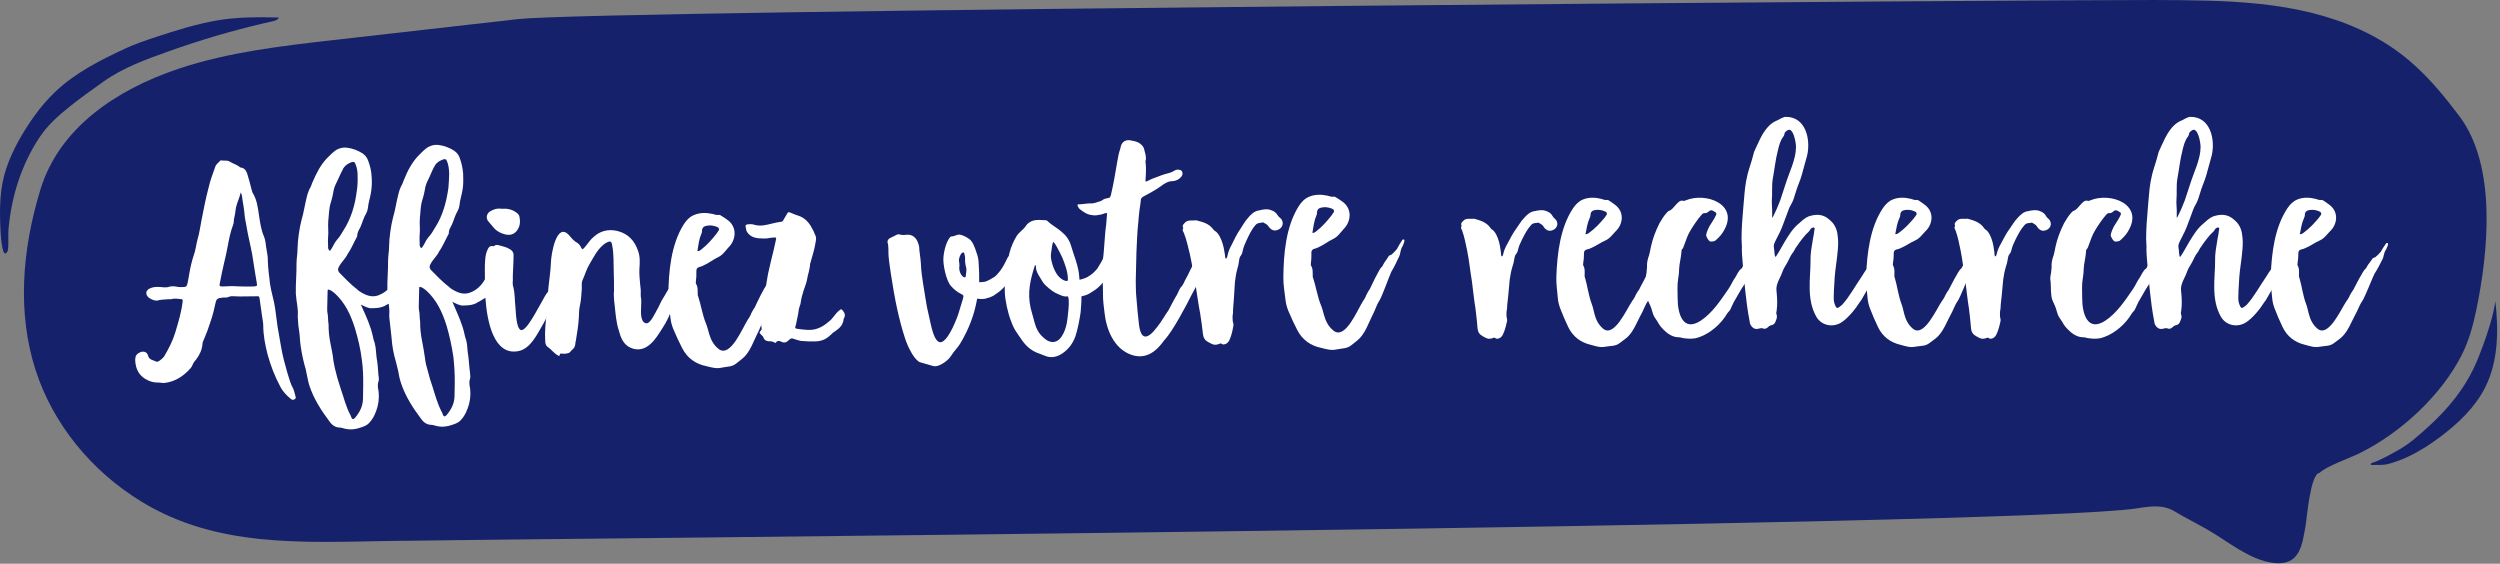
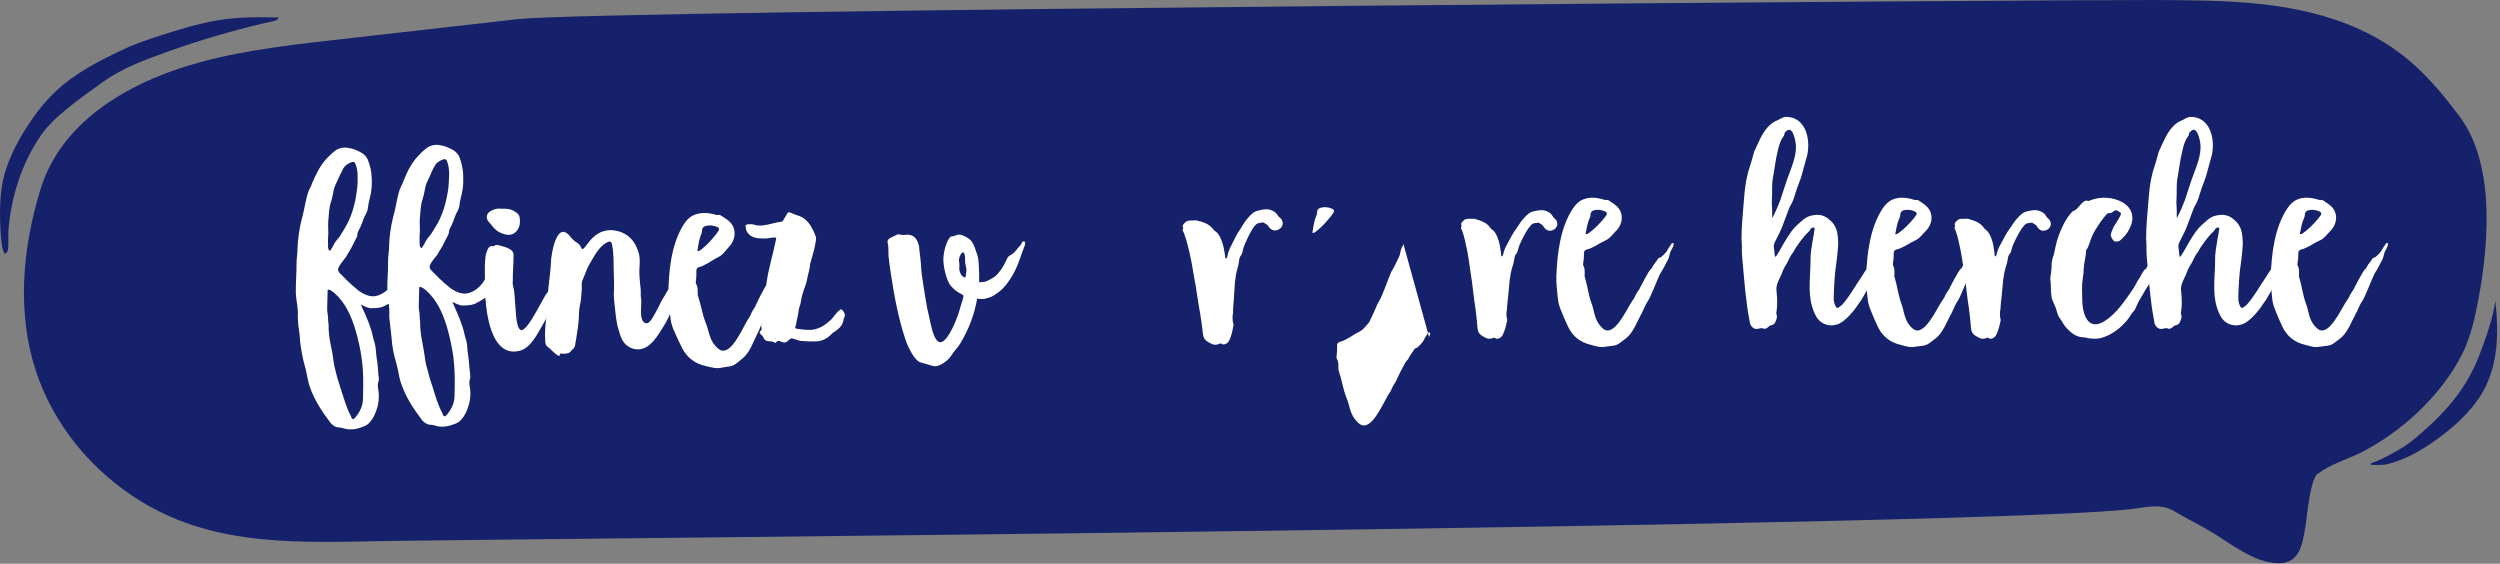
<svg xmlns="http://www.w3.org/2000/svg" height="46" viewBox="0 0 204 46" width="204">
  <rect x="0" y="0" width="204" height="46" fill="#808080" stroke="none" />
  <g fill="none" fill-rule="evenodd">
    <path d="m1.967 23.038c.09-2.55.578-5.116 1.339-7.594 1.522-4.958 6.104-8.11 11.285-9.84 4.065-1.358 8.375-1.852 12.641-2.337 5.002-.568 10.004-1.137 15.006-1.705 6.628-.753 126.897-1.593 133.55-1.561 5.783.028 11.553.021 16.766 2.401 3.687 1.684 5.81 4.002 8.122 7.065 3.091 4.097 2.373 11.128 1.377 15.886-.26 1.239-.599 2.478-1.186 3.631-1.664 3.263-4.925 6.322-8.345 8.008-.797.393-2.668 1.036-3.246 1.594-.758.074-1.031 3.693-1.134 4.276-.282 1.601-.457 3.34-2.631 3.072-1.988-.245-3.763-1.807-5.447-2.754-.625-.352-1.257-.693-1.891-1.033-.545-.292-.954-.634-1.608-.761-.701-.136-1.437-.024-2.152.089-9.65 1.514-133.016 2.498-142.775 2.669-7.123.124-13.975.51-20.07-3.196-4.147-2.522-7.258-6.386-8.669-10.769-.742-2.305-1.016-4.715-.931-7.141" fill="#15216a" />
    <g fill="#fff">
-       <path d="m19.251 16.951c-.043.253-.06.53-.128.784-.07.204-.012.428-.108.632-.211.56-.32 1.117-.429 1.699-.087.455-.175.911-.289 1.343-.135.558-.245 1.114-.354 1.671-.067.279-.016.303.261.295.378-.011.782-.048 1.162-.009.455.012.885.024 1.339.011.277-.034.302-.034.243-.334l-.123-.726-.249-1.578c-.15-.801-.349-1.55-.474-2.352-.061-.35-.146-.675-.157-1.027-.036-.351-.097-.702-.158-1.052-.031-.176-.01-.352-.144-.6-.112.481-.304.84-.392 1.245m2.788 6.234c.095.652.317 1.299.413 1.976l.196 1.479.305 1.752c.121.676.292 1.326.489 1.999.14.449.255.923.495 1.344.082.199.113.399.169.574.028.099.056.199-.043.253-.099.079-.2.082-.303.009-.362-.291-.675-.609-.89-1.03-.454-.842-.784-1.714-1.039-2.637-.199-.775-.35-1.576-.349-2.381-.007-.251-.066-.501-.097-.727l-.193-1.378c-.034-.276-.058-.25-.336-.242-.556-.008-1.136.034-1.693 0-.177-.02-.329-.015-.479.039-.149.08-.302.059-.478.064-.076.002-.176.03-.251.033-.176.03-.3.109-.345.312-.11.532-.245 1.09-.432 1.624-.161.508-.348 1.017-.561 1.502-.048.102-.095.204-.092.304-.036.48-.226.888-.517 1.274-.123.13-.22.259-.29.437-.07.204-.217.333-.364.489-.515.519-1.136.89-1.891.987-.201.031-.405-.038-.633-.031-.252.007-.482-.062-.712-.155-.743-.33-1.062-.9-1.087-1.705.016-.327.112-.482.436-.617.275-.108.556.009.615.284.086.35.415.365.671.484.052.048.151-.005.201-.031.174-.106.322-.236.443-.391.361-.615.695-1.253.902-1.939.253-.838.506-1.676.606-2.535.022-.126-.006-.201-.133-.198-.253-.018-.507-.085-.758-.003-.05.027-.126.004-.202.006-.251.033-.53.016-.806.074-.3.11-.581-.008-.839-.176-.336-.267-.297-.62.077-.782.374-.162.729-.122 1.11-.083.126-.004.278.017.428-.038.175-.056.402-.062.606-.018.203.044.406.039.633.031.126-.003.201-.056.247-.183.092-.305.109-.582.176-.886.086-.506.197-1.013.359-1.495.164-.433.201-.887.314-1.318.162-.508.221-1.064.331-1.595.177-.861.328-1.721.556-2.558.133-.608.344-1.168.554-1.753.069-.229.267-.36.414-.516.024-.026.049-.052.075-.027.229.043.504-.04.711.105.231.144.537.236.77.405.027.049.078.073.129.072.304.041.437.264.521.513.14.449.254.899.368 1.348l.056.174c.371.593.441 1.245.537 1.897.093.576.161 1.153.405 1.7.109.273.144.599.177.875.063.401.149.776.134 1.104.02.679.114 1.28.183 1.907" />
      <path d="m39.903 18.126c-.286-.268-.223-.698.1-.884.273-.159.573-.269.954-.204.454-.039.861.05 1.223.341.129.097.209.221.212.346.089.425.024.805-.244 1.14-.342.387-.797.376-1.387.091-.18-.095-.335-.216-.465-.364zm-5.663 1.552.007.251c-.023.076.03.175.058.25.053.074.104.073.152-.004l.145-.231c.095-.204.215-.41.361-.59.221-.233.365-.489.533-.771.628-.975.924-2.066 1.091-3.228.039-.379.052-.782.066-1.185-.011-.352-.046-.703-.182-1.027-.055-.15-.132-.172-.282-.143-.3.11-.549.243-.693.499-.192.307-.309.638-.451.944-.119.256-.263.511-.33.79-.065.355-.131.709-.246 1.064-.163.483-.147.986-.208 1.491-.018.227-.012.453-.004.705.036.377-.052.782-.015 1.183zm2.758 9.456c-.127-.852-.304-1.702-.556-2.55-.335-1.072-.795-2.09-1.652-2.871-.129-.097-.233-.195-.387-.265-.179-.071-.203-.044-.198.132l-.034 1.385.007.251c.086.35.047.729.106 1.029-.008.579.057 1.055.147 1.531.09.475.18.95.245 1.427.037.402.149.776.262 1.175.087.375.199.724.337 1.122.223.698.423 1.472.797 2.166.027.05.054.099.055.149.08.174.158.222.305.066.415-.49.653-.976.659-1.605l.018-1.107c.005-.68-.041-1.358-.111-2.035zm-10.231-9.235.007.251c-.023.076.031.175.058.25.053.074.103.073.152-.004l.145-.231c.095-.204.215-.409.361-.589.22-.233.364-.489.533-.771.628-.975.949-2.067 1.091-3.228.064-.38.078-.783.066-1.185.015-.352-.046-.702-.182-1.026-.055-.15-.132-.172-.282-.143-.3.11-.524.242-.693.499-.168.307-.309.638-.452.944-.119.256-.263.511-.33.79-.065.355-.13.709-.246 1.064-.162.483-.147.986-.208 1.491-.018.227-.012.453-.004.704.037.377-.052.782-.015 1.184zm2.758 9.456c-.101-.853-.303-1.702-.556-2.55-.335-1.073-.795-2.09-1.652-2.871-.129-.097-.233-.195-.387-.265-.179-.071-.203-.044-.198.132l-.034 1.385.007.251c.086.35.047.729.107 1.029-.008.579.057 1.055.147 1.531.09.475.205.95.245 1.427.062.401.149.776.262 1.175.087.375.224.723.337 1.123.248.697.423 1.472.798 2.166.027.05.053.099.055.15.081.174.158.222.305.066.415-.491.653-.976.659-1.605l.018-1.108c.005-.68-.016-1.358-.112-2.035zm16.985-7.399c-.025.001-.071.153-.07.178-.218.309-.186.559-.327.89-.168.307-.14.382-.429.868-.047.127-.119.231-.167.333-.191.357-.332.714-.55 1.048-.265.41-.455.844-.695 1.254-.457.769-.979 1.917-1.958 2.121-2.009.412-2.573-2.39-2.707-4.349l-.521.317-.175.08.001.025c-.323.161-.626.195-.903.203l-.177.005c-.277.034-.636-.158-.918-.3l.109.249c.326.771.703 1.54.88 2.39.031.175.086.35.141.499.114.425.075.829.164 1.253.064.451.078.929.143 1.38.005.176.061.376-.009.554-.046.127-.042.278-.038.404.118.55.108 1.078-.028 1.611-.137.482-.326.941-.668 1.303-.195.232-.47.316-.721.399-.475.165-.954.204-1.439.042l-.203-.044c-.379.011-.663-.182-.873-.477-.684-.911-1.294-1.85-1.654-2.946-.111-.324-.171-.65-.232-1l-.172-.7c-.196-.648-.317-1.299-.362-1.977l-.138-1.254c-.032-.226-.065-.476-.046-.703.015-.327-.017-.579-.05-.829l-.1.053-.175.081.001.025c-.324.161-.626.195-.903.203l-.177.005c-.277.034-.637-.158-.918-.3l.109.249c.351.77.702 1.54.88 2.39.03.175.086.35.141.499.114.424.1.828.163 1.253.09.451.104.928.142 1.38.031.176.062.376-.009.554-.046.127-.042.278-.038.404.118.55.108 1.079-.027 1.611-.137.482-.326.94-.668 1.303-.195.233-.471.316-.721.399-.475.165-.954.204-1.439.043l-.203-.044c-.378.011-.663-.182-.873-.478-.685-.911-1.294-1.85-1.655-2.946-.111-.324-.146-.65-.232-1-.032-.225-.09-.451-.172-.7-.171-.649-.292-1.3-.362-1.977-.012-.402-.075-.828-.138-1.254-.007-.226-.04-.477-.046-.703.054-.731-.109-1.104-.158-1.883-.021-.704.073-1.789.055-2.393.007-.604.08-.707.087-1.311.007-.629.153-1.64.312-2.249.184-.61.289-1.343.447-1.951.068-.279.161-.533.305-.789.072-.128.093-.279.165-.407.307-.714.641-1.378 1.155-1.922.245-.259.515-.519.787-.703.249-.133.549-.218.854-.176.482.061.891.226 1.277.465.232.169.364.342.446.566.164.423.279.872.292 1.3.038.427.026.855-.038 1.26-.062.455-.226.887-.263 1.341-.021.152-.067.304-.139.432-.217.359-.306.739-.472 1.121-.119.23-.265.436-.257.712.001.025-.024.051-.023.076-.24.435-.428.894-.694 1.304-.049.052-.073.103-.096.153-.166.383-.929 1.034-.718 1.355l.054.099c.339.342.965 1.003 1.482 1.391l.104.097c.567.386 1.078.572 1.603.381.275-.109.523-.242.745-.45-.021-.704.074-1.739.057-2.317.007-.605.08-.707.087-1.311.007-.629.153-1.64.312-2.249.184-.61.288-1.343.447-1.951.067-.279.161-.533.305-.789.072-.128.093-.279.165-.407.282-.713.641-1.378 1.155-1.922.245-.259.515-.519.787-.703.249-.133.55-.218.854-.176.482.062.891.226 1.277.465.233.169.364.342.447.566.164.423.254.873.291 1.3.013.428.026.855-.038 1.26-.062.455-.226.887-.263 1.342-.021.152-.067.304-.138.432-.217.359-.307.739-.472 1.121-.119.231-.265.436-.256.712.001.025-.024.051-.023.076-.24.435-.428.894-.693 1.304-.049.052-.073.103-.097.154-.165.382-.929 1.034-.718 1.355l.054.099c.339.343.965 1.003 1.482 1.391l.104.098c.567.386 1.078.572 1.603.38.5-.166.968-.582 1.231-1.093.009-.554-.033-1.107.027-1.637.017-.302.085-.556.203-.811.071-.153.168-.282.396-.263.051.023.102.022.126-.004.172-.156.352-.061.556-.016.23.068.458.112.69.256.205.094.311.242.342.443.005.176-.016.327-.01.504-.008.554-.068 1.109-.052 1.637-.02.176-.015.353.041.527.143.575.109 1.129.177 1.706.036.351.049 1.634.433 1.799.46.162 1.459-1.906 1.748-2.368.097-.154.334-.664.483-.744.05-.027.073-.103.096-.154.167-.332.291-.411.484-.719.046-.127.174-.08.273-.158.148-.13.27-.285.39-.465.146-.18.289-.462.41-.666.023-.076.098-.104.175-.056.077.048-.017.278-.04.354z" />
      <path d="m56.407 21.638c.001.025-.045.177-.07.204-.218.308-.136.533-.302.89-.168.307-.167.357-.429.868-.073.103-.358.715-.43.818-.167.357-.211.56-.377.917-.401.943-.571 1.175-.982 1.816-.627 1-1.366 1.651-2.364 1.227-.615-.283-.809-.856-.979-1.48-.196-.624-.24-1.277-.309-1.904-.033-.276-.068-.577-.076-.853-.004-.126-.007-.251.014-.378.009-.554-.008-1.107-.024-1.661-.02-.654.011-1.334-.11-1.985-.064-.451-.141-.499-.539-.286-.1.053-.173.131-.272.209-.468.417-.729.978-1.042 1.49-.265.436-.378.892-.591 1.352-.094.229-.036.48-.054.731-.037.454-.049.908-.161 1.364-.067.304-.058.605-.075.883-.031.655-.139 1.287-.245 1.945-.023.076-.046.152-.043.253-.019.202-.09.355-.264.486-.074.053-.122.155-.196.208-.123.104-.476.14-.679.096-.152-.021-.122.13-.171.207-.409-.164-.623-.536-.957-.752-.155-.121-.186-.296-.192-.497-.048-.754.03-1.536.134-2.294.016-.303.083-.606.074-.908-.022-.754.106-1.513.185-2.271.041-.303.057-.606.074-.908.007-.629.454-3.411 1.501-2.209.183.221.367.442.624.585.129.072.233.194.313.343.027.075.055.149.157.197.32-.286.511-.67.831-.956.565-.545 1.242-.716 2.005-.537.891.225 1.414.814 1.692 1.661.166.473.13.952.094 1.457-.013.403.025.83.062 1.231.033.25.066.501.048.753l.002.076c-.019.201.062.375.043.577.011.377-.138 1.313.175 1.656.47.49.867-.604 1.132-1.015.192-.333.308-.689.526-.997.097-.129.335-.639.483-.744.05-.027.074-.077.097-.129.167-.332.291-.411.458-.744.072-.102.201-.055.274-.133.147-.156.294-.286.415-.465.12-.205.264-.486.409-.692.024-.051.098-.103.175-.056.052.049-.017.278-.065.355" />
      <path d="m56.905 20.491c.152.021.25-.083.324-.135.469-.366.86-.806 1.226-1.27l.194-.282c.047-.102.018-.227-.109-.274-.307-.142-.663-.181-1.013-.071-.15.055-.247.184-.242.359.003.101-.019.202-.067.304-.189.434-.226.888-.313 1.368m7.43.913s-.046.152-.07.178c-.218.333-.135.557-.302.89-.168.307-.166.382-.429.868l-.192.333c-.166.357-.749 2.01-.966 2.344-.242.36-.378.867-.594 1.251l-.238.51c-.59 1.376-.942 1.437-1.46 1.88-.345.287-.725.248-1.152.336-.502.115-.809-.002-1.292-.113-.864-.176-1.535-.634-1.964-1.452-.268-.521-.511-1.042-.729-1.564-.109-.273-.193-.548-.228-.849-.069-.627-.189-1.253-.182-1.882.018-1.938.205-4.134 1.242-5.8.217-.334.461-.618.836-.78.499-.216 1.004-.206 1.538-.096.153.046.28.093.432.088.075-.027.152-.004.202.019.181.12.36.216.516.337.902.602.758 1.689.144 2.286l-.244.284c-.171.207-.367.414-.616.522-.399.188-.744.475-1.168.664-.099.053-.224.107-.375.137-.15.055-.223.158-.219.283.01.327-.006.655-.047.958l.003.101c.185.271.144.6.154.927.001.025.002.076.028.1.25.748.349 1.525.648 2.246.108.248.168.548.252.823.141.499.382.945.796 1.26.955.701 1.919-1.718 2.378-2.436.097-.129.169-.257.24-.41l-.001-.025c.095-.179.19-.384.312-.538.071-.153.807-1.736.982-1.816.05-.027.073-.103.097-.154.167-.332.29-.411.458-.718.073-.102.2-.081.273-.159.148-.13.295-.286.416-.44.12-.23.264-.486.409-.692.023-.076.098-.104.175-.056.052.049-.017.277-.065.355" />
      <path d="m61.851 19.438c-.355-.04-.687-.181-.9-.527-.08-.149-.085-.3-.115-.475-.002-.075.073-.103.148-.13.152-.004.328-.035.481.011.561.185 1.037.045 1.513-.07.226-.057.477-.114.728-.147.127-.003.176-.055.223-.157l.289-.487c.071-.153.146-.181.326-.085.205.094.409.164.613.233.434.138.771.455 1.011.851.16.272.294.545.404.844.056.199-.014.378-.034.555-.084.556-.271 1.065-.407 1.598.001.025-.025.026-.024.051-.011.478-.2.912-.263 1.366-.067.304-.185.584-.278.864-.092.305-.184.61-.225.938-.019.202-.116.356-.159.584-.038.404-.154.785-.217 1.189l-.069.229c-.023.076.003.126.105.148.584.083 1.193.191 1.742-.026.325-.111.622-.321.893-.555.321-.236.488-.593.783-.854.024-.026.049-.052.074-.053.122-.13.173-.131.304.041.158.196.189.397.069.602 0 0-.024.026-.024.051-.037.454-.306.739-.653.976-.149.08-.273.184-.395.314-.319.311-.692.524-1.222.539-.404.012-.834-0-1.239-.039-.203-.044-.408-.113-.612-.183-.127-.046-.228-.018-.301.085-.025.001-.05.026-.074.052-.171.181-.372.237-.629.094-.153-.071-.305-.066-.401.088-.024.051-.05.026-.101.003-.155-.096-.332-.116-.509-.11-.203-.02-.357-.115-.414-.315-.028-.099-.131-.147-.184-.221-.156-.146-.158-.196-.01-.352.049-.052.072-.103.046-.153-.062-.375-.022-.729.017-1.107.119-1.111.313-2.224.507-3.337l.268-1.166c.136-.532.271-1.09.381-1.622.045-.178.019-.202-.158-.197-.1.028-.202.006-.302.034-.326.085-.681.045-1.01.03" />
      <path d="m78.852 21.879c-.084-.275-.118-.55-.101-.853-.003-.101-.032-.226-.061-.326-.028-.125-.104-.123-.179-.071-.148.105-.289.462-.257.688.028.1.032.226.036.376-.067.304.074.778.356.921.051.024.102.048.15-.03.021-.151.085-.531.055-.706m4.791-2.005c.002.05.003.101-.02.152-.353.866-.439 1.397-.917 2.292-.312.563-.699 1.128-1.218 1.521l-.42.289c-.025.001-.248.158-.6.219-.024.026-.05.027-.075.028-.176.03-.403.037-.657-.006-.215 1.265-.659 2.46-1.381 3.665-.216.359-.512.619-.729.977-.193.308-.465.517-.738.676l-.274.134c-.199.081-.376.087-.58.017l-.943-.274c-.101-.022-.205-.119-.309-.217-.183-.196-.341-.418-.475-.691-.187-.322-.35-.719-.462-1.068-.501-1.545-.826-3.121-1.14-5.175-.066-.502-.156-1.002-.197-1.504-.036-.376.028-.756-.084-1.13-.03-.15.068-.254.167-.332l.648-.321.126-.004c.204.07.431.063.633.032.454-.039.816.252.959.802.055.149.06.3.065.476.065.476.13.977.145 1.48.011.377.289 2.055.351 2.431.123.751.123.751.297 1.501.264 1.225.626 3.177 1.707 1.308.264-.461.476-.97.663-1.479l.391-1.295c.068-.254.068-.279-.163-.398-.307-.142-.592-.385-.828-.655-.366-.417-.658-1.717-.6-2.322.035-.529.261-1.417.606-1.705.279.017.5-.191.754-.148.28.067.511.186.743.355.258.169.449.641.589 1.09.11.299.169.574.175.775.042.553.058 1.106.05 1.66.126-.004.303-.009.479-.039.325-.11.598-.295.771-.4.173-.131.319-.311.441-.466.244-.309.434-.692.6-1.05.048-.077.096-.154.171-.206.324-.136.519-.393.713-.651.123-.129.27-.26.315-.437.023-.076.099-.079.175-.081.076.023.104.098.08.174" />
-       <path d="m85.779 21.17c.06.3.144.6.279.873.135.298.32.57.629.762.129.072.257.144.433.113.023-.076.022-.126.02-.177-.018-.603-.237-1.176-.456-1.723-.135-.298-.296-.595-.456-.892-.08-.149-.159-.272-.289-.394-.094.229-.088.431-.132.658-.043.253-.085.531-.027.781m1.303 3.007c-.251.058-.457-.062-.687-.156-.383-.14-.72-.407-1.032-.699-.207-.17-.341-.418-.474-.64-.186-.296-.371-.593-.357-.946-.002-.075-.054-.124-.079-.098-.37 1.144-.642 2.208-.35 3.509l.34 1.248c.114.425.328.821.665 1.113.182.17.389.341.643.383.788.153 1.162-.865 1.294-1.498.044-.203.336-2.275.035-2.216m4.513-4.538c.001.05-.022.101-.046.153-.328.865-.412 1.421-.892 2.291-.36.639-.796 1.256-1.416 1.652l-.174.106c-.47.341-.826.276-.823.377.011.352-.026.806-.063 1.26-.083.581-.236 1.391-.421 1.951-.21.585-.55 1.048-1.045 1.39-.445.315-.972.432-1.485.195l-.358-.14c-.663-.207-1.129-.596-1.526-1.188-.371-.567-.551-.688-.853-1.51-.246-.622-.479-1.672-.5-2.35-.007-.227-.013-.428.006-.654.153-.81.175-1.742.379-2.553.136-.507.326-.941.59-1.376.218-.334.541-.494.734-.802.145-.231.368-.363.618-.446.326-.085.656-.044.985-.029.076-.002.153.046.179.07.339.342.749.531 1.112.848.362.291.652.66.792 1.134.254.873.632 1.692.685 2.622.004.126-.019.202.081.174.401-.112.526-.167.724-.299l.223-.158c.172-.13.319-.311.441-.441.217-.334.433-.717.599-1.075.049-.077.097-.154.172-.181.299-.16.493-.418.713-.651.122-.154.27-.26.315-.463.023-.076.099-.078.175-.08.076.023.104.098.081.174" />
-       <path d="m98.897 20.48c-.093.279-.116.33-.353.866l-.143.306c-.141.357-.307.714-.474 1.046-.308.689-.501.996-.716 1.405-.31.639-1.529 2.965-2.191 3.639-.63.9-1.493 1.63-2.693 1.212-1.43-.486-2.058-2.078-2.2-3.458-.066-.501-.132-1.028-.123-1.557.006-.655-.065-1.332-.033-1.962.008-.554.046-.983.105-1.538.058-.606.086-1.361.169-1.968.024-.051.055-.681.094-1.085-.278.008-.226.057-.476.115-.251.058-.478.089-.63.069-.405-.038-.559-.11-.92-.35-.155-.121-.284-.193-.338-.343-.08-.148-.082-.224.095-.204.278-.008.554-.067.857-.076.329.016.353-.035.678-.121.527-.142.222-.183.724-.299.252-.032.251-.057.321-.261.202-.862.353-1.722.503-2.633.065-.379.128-.784.268-1.165-.001-.025-.002-.076.022-.102.065-.379.336-.614.741-.576.305.067.584.084.842.277.155.121.311.267.343.493.085.325.196.623.104.953l.002.05c.066.501.031 1.031-.005 1.51-.022.101.053.099.103.072.15-.055.274-.134.399-.188.499-.19.949-.38 1.45-.496.15-.055.25-.083.374-.162.148-.105.299-.134.452-.089.228.018.312.292.192.498-.193.282-.493.417-.821.427-.328.01-.6.194-.848.378-.444.34-1.042.635-1.514.9-.124.079-.172.181-.168.307.003.1-.064.405-.104.758-.039.378-.101.858-.097.984-.101.858-.104 1.589-.154 2.446l-.056 2.342c.008.277.003.931.036 1.207l.115 1.33.105.978c.14 1.304.648 1.39 1.498.258l.267-.36c.218-.308.361-.589.531-.821.146-.181.192-.333.336-.589.144-.255.287-.562.456-.818.072-.103.259-.637.408-.716.121-.18.217-.359.263-.486.193-.333.287-.537.43-.844.097-.129.284-.662.407-.741.05-.027.073-.078.097-.129.141-.357.265-.436.407-.742.048-.102.175-.081.248-.159.096-.154.243-.309.341-.438l.357-.74c.05-.027.149-.08.227-.032.077.048.008.276-.015.353 0 0-.024.025-.045.178-.192.332-.11.557-.252.888" />
      <path d="m99.858 28.102c-.1.053-.181-.121-.305-.066-.1.028-.174.081-.3.085-.251.058-.458-.112-.663-.207-.026-.025-.052-.049-.077-.048-.206-.119-.313-.318-.346-.569-.067-.551-.135-1.129-.227-1.679-.149-.751-.249-1.553-.372-2.304-.178-.876-.279-1.728-.482-2.603-.143-.575-.262-1.15-.48-1.697-.054-.124-.158-.222-.062-.376.024-.051-.001-.05-.001-.05-.08-.149-.007-.227.041-.304.098-.104.195-.232.346-.262.226-.057.429-.013.631-.044l.05-.002c.51.136 1.043.246 1.412.763.027.05.078.074.104.098.18.095.286.268.392.441.214.396.328.821.391 1.247.031.176.059.3.064.451.002.05.029.125.054.124.051-.002.074-.053.098-.103-.001-.025.024-.051.023-.076.065-.355.183-.635.351-.942.215-.434.428-.893.719-1.305.193-.282.361-.615.581-.848.268-.335.538-.595.94-.657.351-.086.653-.145.959-.028.204.069.333.141.463.288.08.124.159.247.289.344.052.049.13.122.157.197.188.372-.08.707-.355.791-.275.109-.53.016-.741-.28-.107-.198-.31-.242-.44-.339-.201.057-.454.014-.625.22-.318.362-.531.821-.745 1.28-.119.255-.237.535-.303.84-.02.176-.092.304-.189.433-.072.128-.093.255-.113.431-.019.202-.064.38-.134.608-.091.33-.156.709-.195 1.088l-.085 1.361c-.014.378-.079.732-.068 1.109-.022.126-.043.253-.038.429.004.15.009.302.065.476.029.125-.018.252-.039.379-.065.354-.157.684-.299.99-.095.18-.269.31-.42.315z" />
-       <path d="m107.09 19.003c.152.021.25-.083.324-.135.469-.366.86-.806 1.226-1.27l.194-.282c.047-.102.018-.227-.109-.274-.307-.142-.663-.181-1.013-.071-.15.055-.247.184-.242.359.003.101-.019.202-.067.304-.189.434-.226.888-.313 1.368m7.43.913s-.046.152-.07.178c-.218.333-.135.558-.302.89-.168.307-.166.382-.429.868l-.192.333c-.166.357-.749 2.01-.966 2.344-.242.36-.378.867-.594 1.251l-.238.51c-.59 1.376-.942 1.437-1.46 1.88-.345.287-.725.248-1.152.336-.502.115-.809-.001-1.292-.113-.864-.176-1.535-.634-1.964-1.452-.268-.521-.511-1.042-.729-1.564-.109-.273-.193-.548-.228-.849-.069-.627-.189-1.253-.182-1.882.018-1.938.205-4.134 1.242-5.8.217-.334.461-.617.836-.78.499-.217 1.004-.206 1.538-.096.153.046.28.093.432.088.075-.027.152-.004.202.02.181.12.36.215.516.337.902.602.758 1.689.144 2.286l-.244.284c-.171.207-.367.414-.616.522-.399.188-.744.475-1.168.664-.099.053-.224.107-.375.137-.15.055-.223.158-.219.283.01.327-.006.655-.047.958l.003.101c.185.271.144.599.154.926.001.025.002.076.028.1.25.748.349 1.525.648 2.246.108.248.168.548.252.823.141.499.382.945.796 1.26.955.702 1.919-1.718 2.378-2.436.097-.129.169-.257.24-.41l-.001-.025c.095-.179.19-.384.312-.538.071-.153.807-1.736.981-1.816.05-.027.073-.103.097-.154.167-.332.291-.411.458-.718.073-.102.2-.081.273-.159.148-.13.295-.286.416-.44.12-.23.264-.486.409-.692.023-.076.098-.104.175-.056.052.049-.017.277-.065.355" />
+       <path d="m107.09 19.003c.152.021.25-.083.324-.135.469-.366.86-.806 1.226-1.27l.194-.282c.047-.102.018-.227-.109-.274-.307-.142-.663-.181-1.013-.071-.15.055-.247.184-.242.359.003.101-.019.202-.067.304-.189.434-.226.888-.313 1.368m7.43.913s-.046.152-.07.178c-.218.333-.135.558-.302.89-.168.307-.166.382-.429.868l-.192.333c-.166.357-.749 2.01-.966 2.344-.242.36-.378.867-.594 1.251l-.238.51l-.244.284c-.171.207-.367.414-.616.522-.399.188-.744.475-1.168.664-.099.053-.224.107-.375.137-.15.055-.223.158-.219.283.01.327-.006.655-.047.958l.003.101c.185.271.144.599.154.926.001.025.002.076.028.1.25.748.349 1.525.648 2.246.108.248.168.548.252.823.141.499.382.945.796 1.26.955.702 1.919-1.718 2.378-2.436.097-.129.169-.257.24-.41l-.001-.025c.095-.179.19-.384.312-.538.071-.153.807-1.736.981-1.816.05-.027.073-.103.097-.154.167-.332.291-.411.458-.718.073-.102.2-.081.273-.159.148-.13.295-.286.416-.44.12-.23.264-.486.409-.692.023-.076.098-.104.175-.056.052.049-.017.277-.065.355" />
    </g>
    <path d="m22.736 1.427c-1.634-.034-3.32-.048-4.944.226-1.729.291-3.407.818-5.068 1.367-.842.278-1.684.563-2.488.935-2.027.939-4.106 1.987-5.733 3.542-.625.598-1.224 1.291-1.725 2-.908 1.283-1.736 2.697-2.252 4.205-.551 1.612-.569 3.265-.492 4.953.012.275.104 2.163.425 2.021.149-.066.193-.253.207-.415.047-.533-.016-1.071.032-1.604.24-2.647 1.063-5.264 2.551-7.483.665-.991 1.499-1.722 2.425-2.466.886-.712 1.812-1.37 2.738-2.028 1.67-1.187 3.495-1.829 5.413-2.514 2.498-.892 5.046-1.643 7.628-2.249.258-.06.517-.12.776-.177.207-.046.445-.116.524-.312-.006 0-.012-0-.018-0" fill="#15216a" />
    <path d="m198.321 34.665c1.43-1.314 2.678-2.843 3.518-4.582.285-.591.522-1.204.749-1.82.441-1.202.842-2.426 1.037-3.689.256 2.358.248 4.842-.804 6.975-.806 1.636-2.17 2.943-3.633 4.052-.858.65-1.77 1.242-2.752 1.694-.497.228-1.011.42-1.541.56-.481.127-.876.072-1.365.083-.017 0-.035.001-.05-.007-.036-.018-.037-.073-.012-.104.025-.031.066-.045.104-.058.727-.24 1.493-.689 2.163-1.063.937-.524 1.802-1.321 2.586-2.042" fill="#15216a" />
    <path d="m122.172 27.635c-.097.048-.17-.121-.291-.072-.097.024-.17.072-.291.072-.243.048-.437-.121-.631-.217-.024-.024-.048-.048-.073-.048-.194-.121-.291-.314-.315-.556-.049-.531-.097-1.087-.17-1.619-.121-.725-.194-1.499-.291-2.223-.145-.845-.218-1.667-.388-2.513-.121-.556-.218-1.112-.412-1.643-.049-.121-.146-.217-.049-.363.024-.048 0-.048 0-.048-.073-.145 0-.217.049-.29.097-.096.194-.217.34-.241.218-.048.412 0 .606-.024h.049c.485.145.994.266 1.334.773.024.048.073.073.097.097.17.097.267.266.364.435.194.387.291.798.339 1.208.025.169.049.29.049.435 0 .048.024.121.049.121.048 0 .073-.048.097-.097 0-.024.024-.048.024-.072.073-.338.194-.604.364-.894.218-.411.437-.846.728-1.233.194-.266.364-.58.582-.797.267-.314.534-.556.922-.604.34-.072.631-.121.922 0 .194.073.315.145.437.29.073.121.145.242.267.338.049.048.121.121.146.194.17.362-.097.676-.364.749-.267.097-.509 0-.703-.29-.097-.194-.291-.242-.412-.338-.194.048-.437 0-.607.193-.315.338-.534.773-.752 1.208-.122.242-.243.507-.316.798-.024.169-.097.29-.194.411-.073.121-.097.241-.121.411-.024.193-.073.362-.145.58-.097.314-.17.676-.218 1.039l-.121 1.305c-.024.363-.097.701-.097 1.063-.024.121-.049.242-.049.411 0 .145 0 .29.049.459.024.121-.024.242-.049.362-.073.338-.17.652-.315.942-.097.169-.267.29-.412.29z" fill="#fff" />
    <path d="m129.377 19.105c.145.024.242-.072.315-.121.461-.338.849-.749 1.213-1.184l.194-.266c.048-.096.024-.217-.097-.266-.291-.145-.631-.193-.97-.097-.146.049-.243.169-.243.338 0 .097-.024.194-.073.29-.194.411-.243.846-.34 1.305m7.108 1.087s-.049.145-.073.169c-.218.314-.146.532-.315.846-.17.29-.17.363-.437.821l-.194.314c-.17.338-.776 1.909-.994 2.223-.243.338-.388.821-.607 1.184l-.243.483c-.606 1.305-.946 1.353-1.455 1.764-.34.266-.704.217-1.116.29-.485.097-.776-.024-1.237-.145-.825-.193-1.456-.652-1.844-1.45-.243-.508-.461-1.015-.655-1.522-.097-.266-.17-.532-.194-.821-.049-.604-.146-1.208-.121-1.812.073-1.861.315-3.963 1.358-5.534.218-.314.461-.58.825-.725.485-.193.971-.169 1.48-.048.145.048.267.097.412.097.073-.024.146 0 .194.024.17.121.34.217.485.338.849.604.679 1.643.073 2.199l-.243.266c-.17.193-.364.387-.606.483-.388.169-.728.435-1.14.604-.097.048-.219.097-.364.121-.146.048-.218.145-.218.266 0 .314-.024.629-.073.918v.097c.17.266.122.58.122.894 0 .024 0 .072.024.096.218.725.291 1.474.558 2.175.097.242.146.532.218.798.121.483.34.918.728 1.233.898.701 1.892-1.595 2.353-2.272.097-.121.17-.242.243-.387v-.024c.097-.169.194-.363.315-.508.073-.145.825-1.643.995-1.715.048-.025.073-.097.097-.145.17-.314.291-.387.461-.677.073-.097.194-.072.267-.145.146-.121.291-.266.412-.411.121-.217.267-.459.413-.652.024-.072.097-.097.17-.048.048.048-.024.266-.073.338" fill="#fff" />
-     <path d="m143.835 20.193s-.049.145-.073.169c-.219.314-.146.532-.316.846-.17.29-.17.363-.437.821l-.194.314c-.17.338-.339.701-.558.991-.267.387-.461.798-.703 1.184l-.073.121-.291.628c-.073.121-.194.217-.267.338-.461.797-1.334 1.571-2.208 1.885-.145.048-.267.097-.412.121h-.024c-.315.048-.631.024-.946-.024-.145-.048-.291-.073-.461-.073-.437-.024-.873-.338-1.165-.652-.145-.145-.267-.29-.364-.459-.073-.169-.194-.29-.291-.459-.121-.169-.194-.387-.243-.58-.073-.29-.194-.532-.315-.798-.121-.242-.121-.508-.146-.773-.024-.314 0-.629-.048-.942-.049-.266.073-.507.073-.773 0-.097.024-.169.024-.266-.024-.338.048-.676.17-.991.073-.241.097-.459.146-.676.146-.677.388-1.305.703-1.933.17-.29.34-.58.582-.846.073-.072.121-.145.218-.169.242-.096.364-.314.509-.459.097-.097.17-.193.267-.266.097-.072.194-.121.316-.097.097.048.17 0 .242-.024 1.674-.701 4.391.338 3.106 2.489-.146.266-.364.507-.607.725-.097.121-.267.145-.437.145-.048 0-.073-.024-.097-.024-.121-.072-.315-.411-.291-.532.048-.241.145-.435.242-.652.17-.29.388-.58.534-.894.097-.193.073-.242-.097-.338-.218-.145-.315-.145-.461-.024-.097.097-.194.145-.315.145-.121-.024-.194.048-.267.121-.34.387-.631.822-.897 1.257-.243.387-.388.822-.534 1.232-.048.121-.073.242-.17.338-.048.048-.048.097-.048.145-.024.507-.17.967-.194 1.45 0 .266-.025.507-.073.773-.097.532-.049 1.087-.049 1.619v.024c0 1.208.413 2.779 1.892 1.812.946-.629 1.625-1.667 2.256-2.586.218-.314.34-.652.558-.943.073-.121.315-.628.485-.7.049-.025.073-.097.097-.145.17-.314.291-.387.461-.677.073-.097.194-.072.267-.145.146-.121.291-.266.388-.411.145-.217.291-.459.437-.652.024-.072.097-.097.17-.048.049.048-.024.266-.073.338" fill="#fff" />
    <path d="m144.683 17.679c.218-.435.412-.87.582-1.329l.437-1.329c.291-.942.849-2.029.849-2.996.024-.29-.218-1.812-.752-1.353-.097.073-.194.145-.194.29 0 .048-.049.121-.073.169-.267.338-.364.749-.461 1.16-.194.749-.267 1.522-.413 2.296-.097.58-.024 1.16-.073 1.715-.024.29.024.58.024.87v.604c.048-.072.073-.072.073-.097m9.461 2.489c-.024.024-.073.169-.073.193-.243.29-.17.507-.34.845-.146.29-.146.363-.437.822l-.194.314c-.17.314-.315.676-.534.991-.267.387-.461.798-.703 1.184l-.097.121c-.34.556-.97 1.329-1.504 1.668-.679.435-1.625.29-2.062-.483-.8-1.426-.461-3.141-.461-4.495-.024-.604.097-1.208.194-1.812.048-.242.097-.483.121-.749.024-.048.048-.145-.024-.193-.073-.048-.146.024-.218.048l-.073.073c-.097.217-.315.338-.461.532-.291.338-.534.676-.776 1.039-.073.145-.146.29-.267.435-.146.193-.218.411-.34.628-.146.29-.34.532-.437.821-.121.387-.364.725-.461 1.112-.049.193-.049.387-.024.58.049.508.073 1.015 0 1.522-.024.097-.048.217 0 .314.073.217-.024.387-.097.58-.048.121-.145.242-.291.266-.146.024-.243.097-.34.194-.097.072-.218.145-.34.096-.146-.072-.267-.024-.388 0-.364.121-.606-.145-.704-.387-.024-.072-.048-.169-.048-.242-.315-1.595-.437-3.407-.582-4.978-.024-.29-.049-.58-.049-.87.025-.29-.024-.556-.024-.846 0-.87.073-1.74.146-2.586.073-.701.097-1.402.218-2.078.073-.362.146-.725.267-1.087.146-.435.267-.87.388-1.329.024-.024.024-.097.049-.121.315-.652.558-1.329 1.043-1.885.194-.217.412-.411.679-.532.218-.072.388-.217.607-.29.048 0 .097-.048.17-.048 1.65-.048 2.086 1.788 1.795 3.117-.097.411-.242.821-.34 1.232-.121.508-.291.967-.485 1.45l-.194.604c-.073.266-.17.532-.315.773-.073.121-.146.266-.194.411-.121.363-.267.701-.388 1.039-.17.532-.437 1.015-.679 1.498-.097.194-.17.363-.121.58.049.241.024.483.097.701.073.024.097-.048.121-.097.243-.363.437-.749.655-1.112.34-.556.655-1.087 1.164-1.498.243-.217.485-.459.801-.58.582-.193 1.14-.193 1.625.217.17.145.315.266.437.459.291.435.315.918.34 1.425 0 .435-.049.87-.097 1.281-.097.701-.194 1.425-.218 2.126-.024.387-.048.725-.048 1.112 0 .29.024.435.146.701.073.169.17.194.315.073l.218-.169c.631-.701 1.043-1.499 1.577-2.272.097-.121.34-.604.485-.677.049-.024.073-.097.097-.145.17-.314.291-.387.485-.701.048-.097.17-.048.243-.121.145-.145.291-.266.412-.435.145-.194.291-.46.412-.653.049-.048.097-.096.17-.048.049.048-.024.266-.048.338" fill="#fff" />
    <path d="m154.653 19.105c.145.024.242-.072.315-.121.461-.338.849-.749 1.213-1.184l.194-.266c.048-.096.024-.217-.097-.266-.291-.145-.631-.193-.97-.097-.146.049-.243.169-.243.338 0 .097-.024.194-.073.29-.194.411-.243.846-.34 1.305m7.108 1.087s-.049.145-.073.169c-.218.314-.146.532-.315.846-.17.29-.17.363-.437.821l-.194.314c-.17.338-.776 1.909-.995 2.223-.242.338-.388.821-.606 1.184l-.243.483c-.606 1.305-.946 1.353-1.455 1.764-.34.266-.704.217-1.116.29-.485.097-.776-.024-1.237-.145-.825-.193-1.456-.652-1.844-1.45-.243-.508-.461-1.015-.655-1.522-.097-.266-.17-.532-.194-.821-.049-.604-.146-1.208-.121-1.812.073-1.861.315-3.963 1.358-5.534.218-.314.461-.58.825-.725.485-.193.971-.169 1.48-.048.145.048.267.097.412.097.073-.024.146 0 .194.024.17.121.34.217.485.338.849.604.679 1.643.073 2.199l-.243.266c-.17.193-.364.387-.606.483-.388.169-.728.435-1.14.604-.097.048-.219.097-.364.121-.146.048-.218.145-.218.266 0 .314-.024.629-.073.918v.097c.17.266.122.58.122.894 0 .024 0 .072.024.096.218.725.291 1.474.558 2.175.097.242.146.532.218.798.121.483.34.918.728 1.233.898.701 1.892-1.595 2.353-2.272.097-.121.17-.242.243-.387v-.024c.097-.169.194-.363.315-.508.073-.145.825-1.643.995-1.715.048-.025.073-.097.097-.145.17-.314.291-.387.461-.677.073-.097.194-.072.267-.145.146-.121.291-.266.412-.411.121-.217.267-.459.413-.652.024-.072.097-.097.17-.048.048.048-.024.266-.073.338" fill="#fff" />
    <path d="m162.44 27.635c-.097.048-.17-.121-.291-.072-.097.024-.17.072-.291.072-.243.048-.437-.121-.631-.217-.024-.024-.048-.048-.073-.048-.194-.121-.291-.314-.315-.556-.049-.531-.097-1.087-.17-1.619-.121-.725-.194-1.499-.291-2.223-.145-.845-.218-1.667-.388-2.513-.121-.556-.218-1.112-.412-1.643-.048-.121-.146-.217-.048-.363.024-.048 0-.048 0-.048-.073-.145 0-.217.048-.29.097-.096.194-.217.34-.241.218-.048.412 0 .606-.024h.049c.485.145.994.266 1.334.773.024.048.073.073.097.097.17.097.267.266.364.435.194.387.291.798.339 1.208.025.169.049.29.049.435 0 .048.024.121.049.121.048 0 .073-.048.097-.097 0-.024.024-.048.024-.072.073-.338.194-.604.364-.894.218-.411.437-.846.728-1.233.194-.266.364-.58.582-.797.267-.314.534-.556.922-.604.34-.072.631-.121.922 0 .194.073.315.145.437.29.073.121.145.242.267.338.049.048.121.121.146.194.17.362-.097.676-.364.749-.267.097-.509 0-.703-.29-.097-.194-.291-.242-.412-.338-.194.048-.437 0-.607.193-.315.338-.534.773-.752 1.208-.122.242-.243.507-.316.798-.024.169-.097.29-.194.411-.073.121-.097.241-.121.411-.024.193-.073.362-.145.58-.097.314-.17.676-.218 1.039l-.121 1.305c-.024.363-.097.701-.097 1.063-.024.121-.049.242-.049.411 0 .145 0 .29.049.459.024.121-.024.242-.049.362-.073.338-.17.652-.315.942-.097.169-.267.29-.412.29z" fill="#fff" />
    <path d="m176.849 20.193s-.049.145-.073.169c-.219.314-.146.532-.316.846-.17.29-.17.363-.437.821l-.194.314c-.17.338-.339.701-.558.991-.267.387-.461.798-.703 1.184l-.073.121-.291.628c-.073.121-.194.217-.267.338-.461.797-1.334 1.571-2.208 1.885-.145.048-.267.097-.412.121h-.025c-.315.048-.631.024-.946-.024-.145-.048-.291-.073-.461-.073-.437-.024-.873-.338-1.165-.652-.145-.145-.267-.29-.364-.459-.073-.169-.194-.29-.291-.459-.121-.169-.194-.387-.243-.58-.073-.29-.194-.532-.315-.798-.121-.242-.121-.508-.146-.773-.024-.314 0-.629-.048-.942-.049-.266.073-.507.073-.773 0-.097.024-.169.024-.266-.024-.338.048-.676.17-.991.073-.241.097-.459.146-.676.146-.677.388-1.305.703-1.933.17-.29.34-.58.582-.846.073-.072.121-.145.218-.169.242-.096.364-.314.509-.459.097-.097.17-.193.267-.266.097-.072.194-.121.316-.097.097.048.17 0 .242-.024 1.674-.701 4.391.338 3.106 2.489-.146.266-.364.507-.607.725-.097.121-.267.145-.437.145-.048 0-.073-.024-.097-.024-.121-.072-.315-.411-.291-.532.048-.241.145-.435.242-.652.17-.29.388-.58.534-.894.097-.193.073-.242-.097-.338-.218-.145-.315-.145-.461-.024-.097.097-.194.145-.315.145-.121-.024-.194.048-.267.121-.34.387-.631.822-.897 1.257-.243.387-.388.822-.534 1.232-.048.121-.073.242-.17.338-.048.048-.048.097-.048.145-.024.507-.17.967-.194 1.45 0 .266-.025.507-.073.773-.097.532-.049 1.087-.049 1.619v.024c0 1.208.413 2.779 1.892 1.812.946-.629 1.625-1.667 2.256-2.586.218-.314.34-.652.558-.943.073-.121.315-.628.485-.7.049-.025.073-.097.097-.145.17-.314.291-.387.461-.677.073-.097.194-.072.267-.145.146-.121.291-.266.388-.411.145-.217.291-.459.436-.652.025-.072.097-.097.17-.048.049.048-.024.266-.073.338" fill="#fff" />
    <path d="m177.697 17.679c.218-.435.412-.87.582-1.329l.437-1.329c.291-.942.849-2.029.849-2.996.024-.29-.218-1.812-.752-1.353-.097.073-.194.145-.194.29 0 .048-.049.121-.073.169-.267.338-.364.749-.461 1.16-.194.749-.267 1.522-.413 2.296-.097.58-.024 1.16-.073 1.715-.024.29.024.58.024.87v.604c.048-.072.073-.072.073-.097m9.461 2.489c-.024.024-.073.169-.073.193-.243.29-.17.507-.34.845-.146.29-.146.363-.437.822l-.194.314c-.17.314-.315.676-.534.991-.267.387-.461.798-.703 1.184l-.097.121c-.34.556-.97 1.329-1.504 1.668-.679.435-1.625.29-2.062-.483-.8-1.426-.461-3.141-.461-4.495-.024-.604.097-1.208.194-1.812.048-.242.097-.483.121-.749.024-.048.048-.145-.024-.193-.073-.048-.146.024-.218.048l-.073.073c-.097.217-.315.338-.461.532-.291.338-.534.676-.776 1.039-.073.145-.146.29-.267.435-.146.193-.219.411-.34.628-.146.29-.34.532-.437.821-.121.387-.364.725-.461 1.112-.049.193-.049.387-.024.58.049.508.073 1.015 0 1.522-.024.097-.048.217 0 .314.073.217-.024.387-.097.58-.048.121-.145.242-.291.266-.146.024-.243.097-.34.194-.097.072-.218.145-.34.096-.146-.072-.267-.024-.388 0-.364.121-.607-.145-.704-.387-.024-.072-.048-.169-.048-.242-.315-1.595-.437-3.407-.582-4.978-.024-.29-.048-.58-.048-.87.024-.29-.024-.556-.024-.846 0-.87.073-1.74.146-2.586.073-.701.097-1.402.218-2.078.073-.362.146-.725.267-1.087.146-.435.267-.87.388-1.329.024-.024.024-.097.049-.121.315-.652.558-1.329 1.043-1.885.194-.217.412-.411.679-.532.218-.072.388-.217.607-.29.048 0 .097-.048.17-.048 1.65-.048 2.086 1.788 1.795 3.117-.097.411-.242.821-.34 1.232-.121.508-.291.967-.485 1.45l-.194.604c-.073.266-.17.532-.315.773-.073.121-.146.266-.194.411-.121.363-.267.701-.388 1.039-.17.532-.437 1.015-.679 1.498-.097.194-.17.363-.121.58.049.241.024.483.097.701.073.024.097-.048.121-.097.243-.363.437-.749.655-1.112.34-.556.655-1.087 1.165-1.498.242-.217.485-.459.8-.58.582-.193 1.14-.193 1.625.217.17.145.315.266.437.459.291.435.315.918.34 1.425 0 .435-.049.87-.097 1.281-.097.701-.194 1.425-.219 2.126-.024.387-.048.725-.048 1.112 0 .29.024.435.146.701.073.169.17.194.315.073l.218-.169c.631-.701 1.043-1.499 1.577-2.272.097-.121.339-.604.485-.677.049-.024.073-.097.097-.145.17-.314.291-.387.485-.701.049-.097.17-.048.243-.121.145-.145.291-.266.412-.435.145-.194.291-.46.412-.653.049-.048.097-.096.17-.048.049.048-.024.266-.048.338" fill="#fff" />
    <path d="m187.668 19.105c.145.024.242-.072.315-.121.461-.338.849-.749 1.213-1.184l.194-.266c.048-.096.024-.217-.097-.266-.291-.145-.631-.193-.97-.097-.146.049-.243.169-.243.338 0 .097-.024.194-.073.29-.194.411-.243.846-.34 1.305m7.108 1.087s-.049.145-.073.169c-.218.314-.146.532-.315.846-.17.29-.17.363-.437.821l-.194.314c-.17.338-.776 1.909-.994 2.223-.243.338-.388.821-.607 1.184l-.243.483c-.606 1.305-.946 1.353-1.455 1.764-.34.266-.704.217-1.116.29-.485.097-.776-.024-1.237-.145-.825-.193-1.456-.652-1.844-1.45-.243-.508-.461-1.015-.655-1.522-.097-.266-.17-.532-.194-.821-.049-.604-.146-1.208-.121-1.812.073-1.861.315-3.963 1.358-5.534.218-.314.461-.58.825-.725.485-.193.971-.169 1.48-.048.145.048.267.097.412.097.073-.024.146 0 .194.024.17.121.34.217.485.338.849.604.679 1.643.073 2.199l-.243.266c-.17.193-.364.387-.606.483-.388.169-.728.435-1.14.604-.097.048-.219.097-.364.121-.146.048-.218.145-.218.266 0 .314-.024.629-.073.918v.097c.17.266.122.58.122.894 0 .024 0 .072.024.096.218.725.291 1.474.558 2.175.097.242.146.532.218.798.121.483.34.918.728 1.233.898.701 1.892-1.595 2.353-2.272.097-.121.17-.242.243-.387v-.024c.097-.169.194-.363.315-.508.073-.145.825-1.643.995-1.715.048-.025.073-.097.097-.145.17-.314.291-.387.461-.677.073-.097.194-.072.267-.145.146-.121.291-.266.412-.411.121-.217.267-.459.413-.652.024-.072.097-.097.17-.048.048.048-.024.266-.073.338" fill="#fff" />
  </g>
</svg>